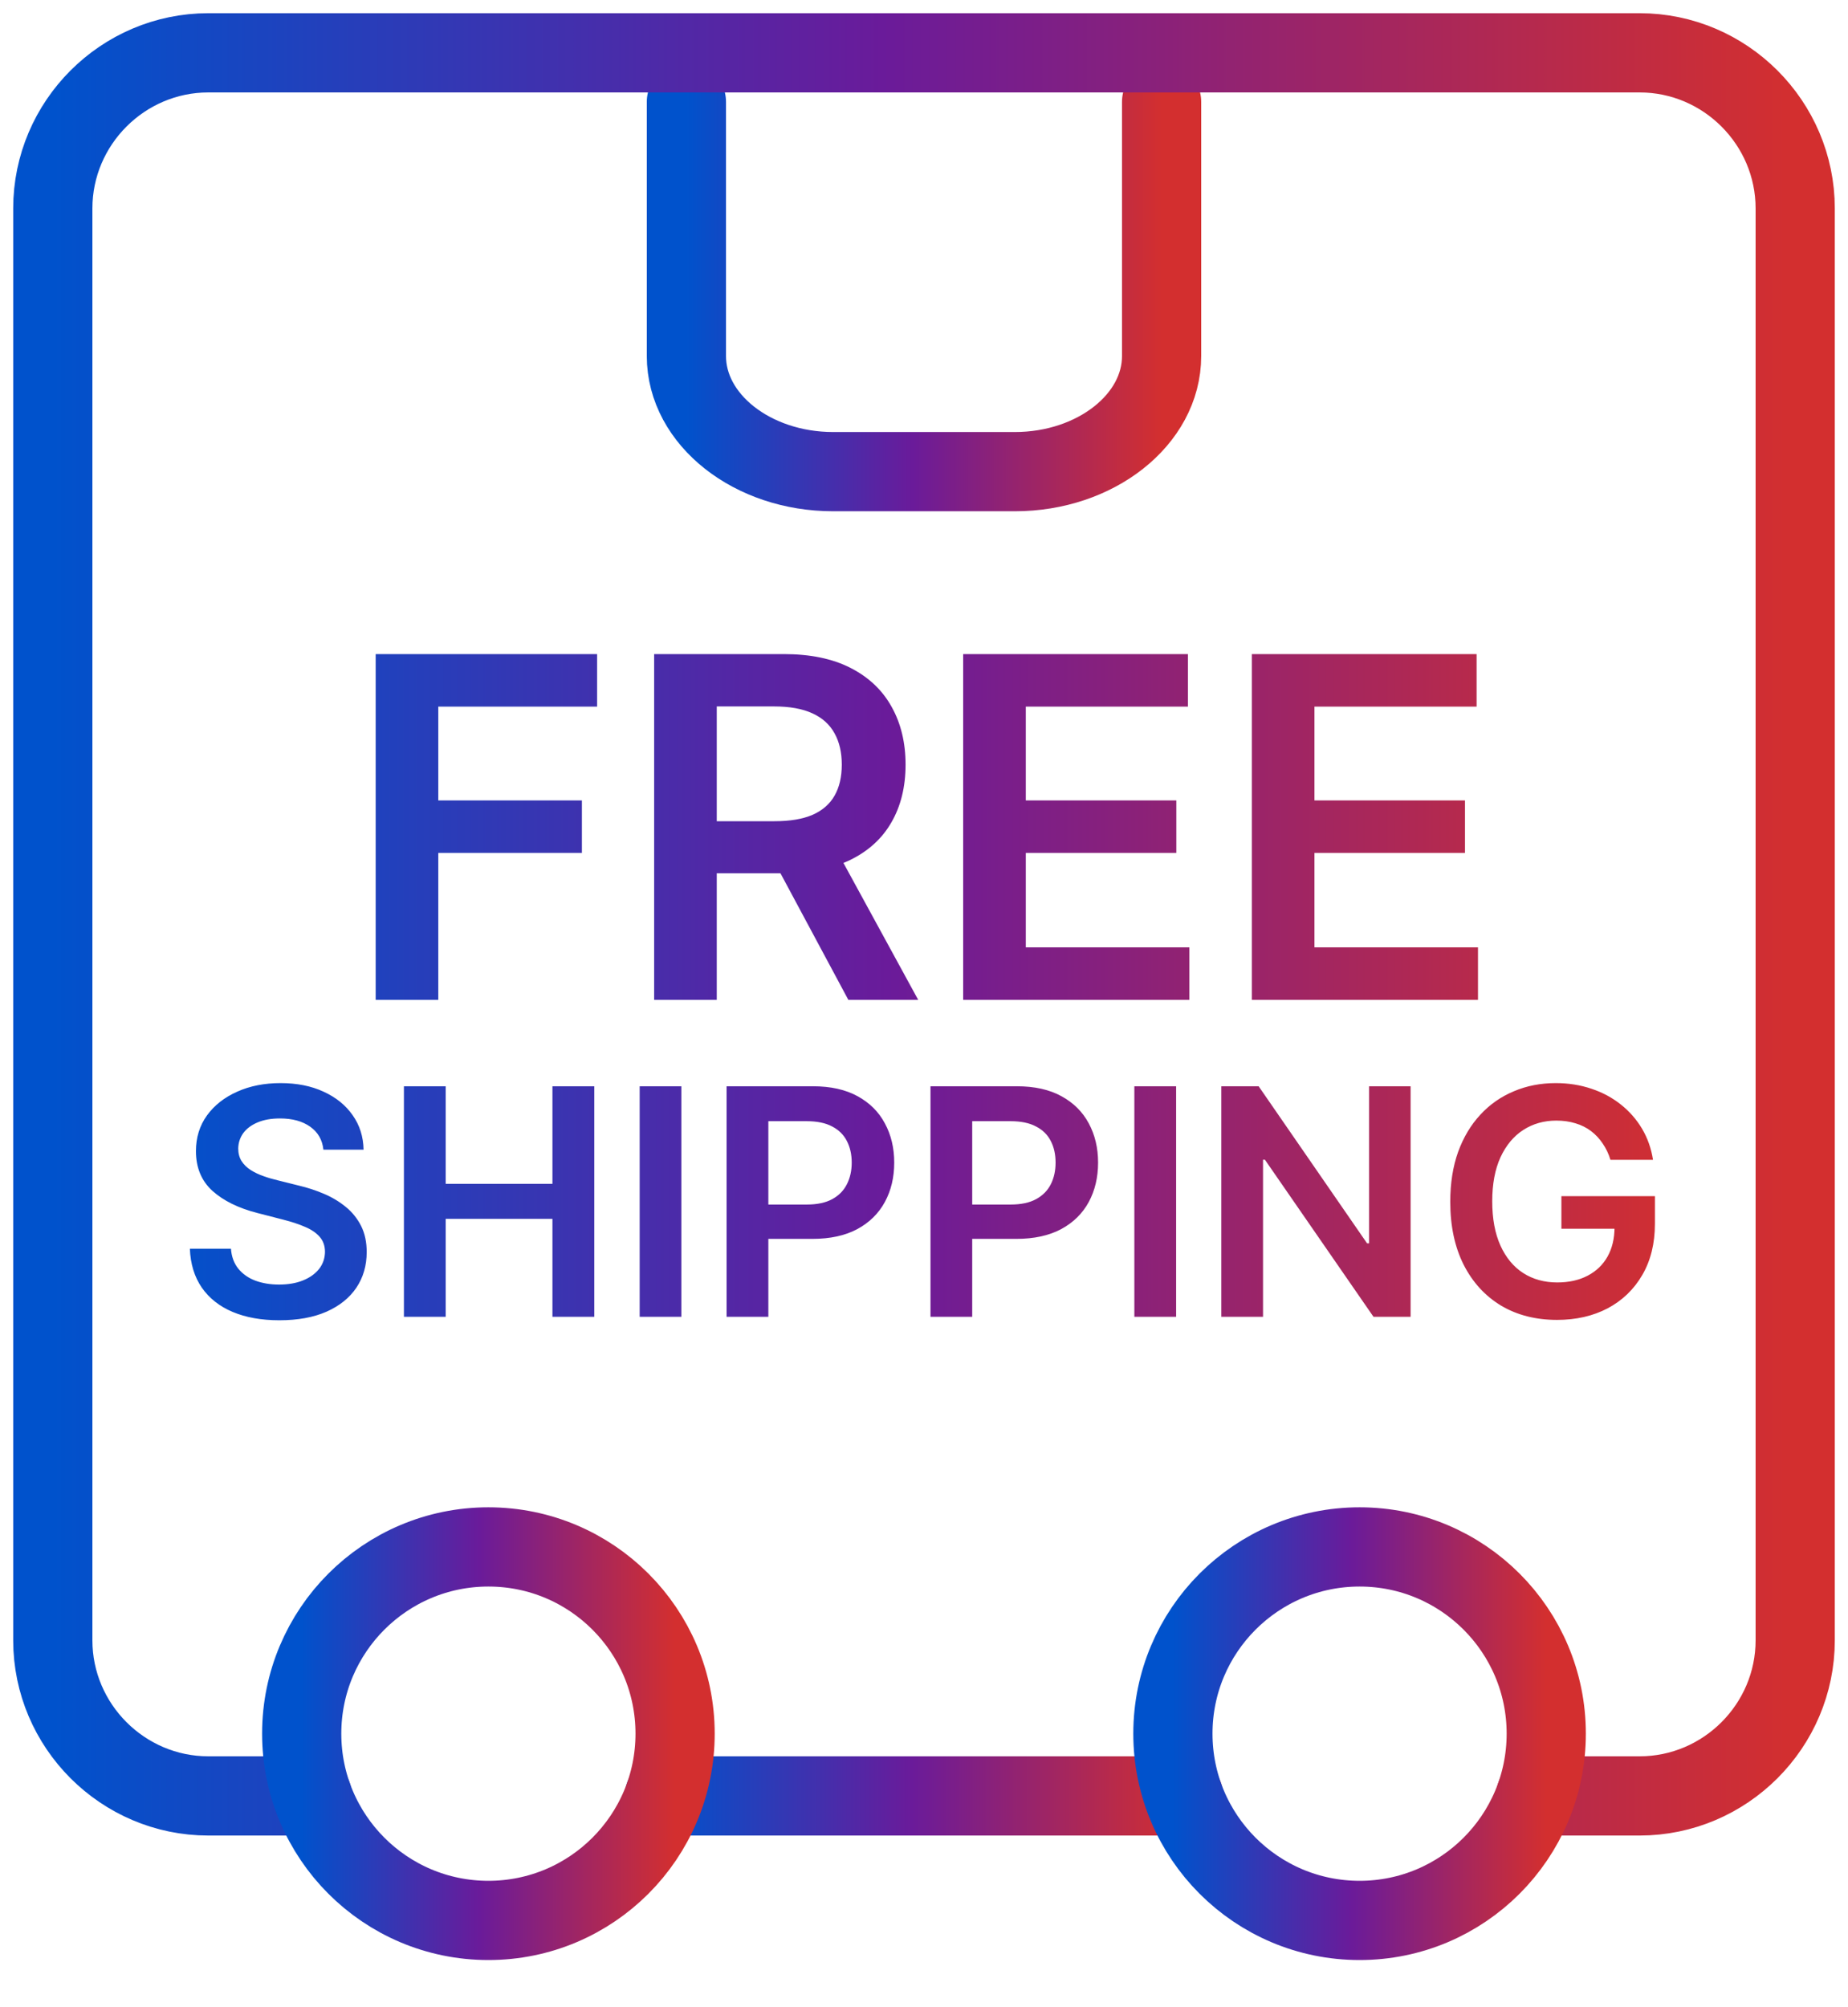
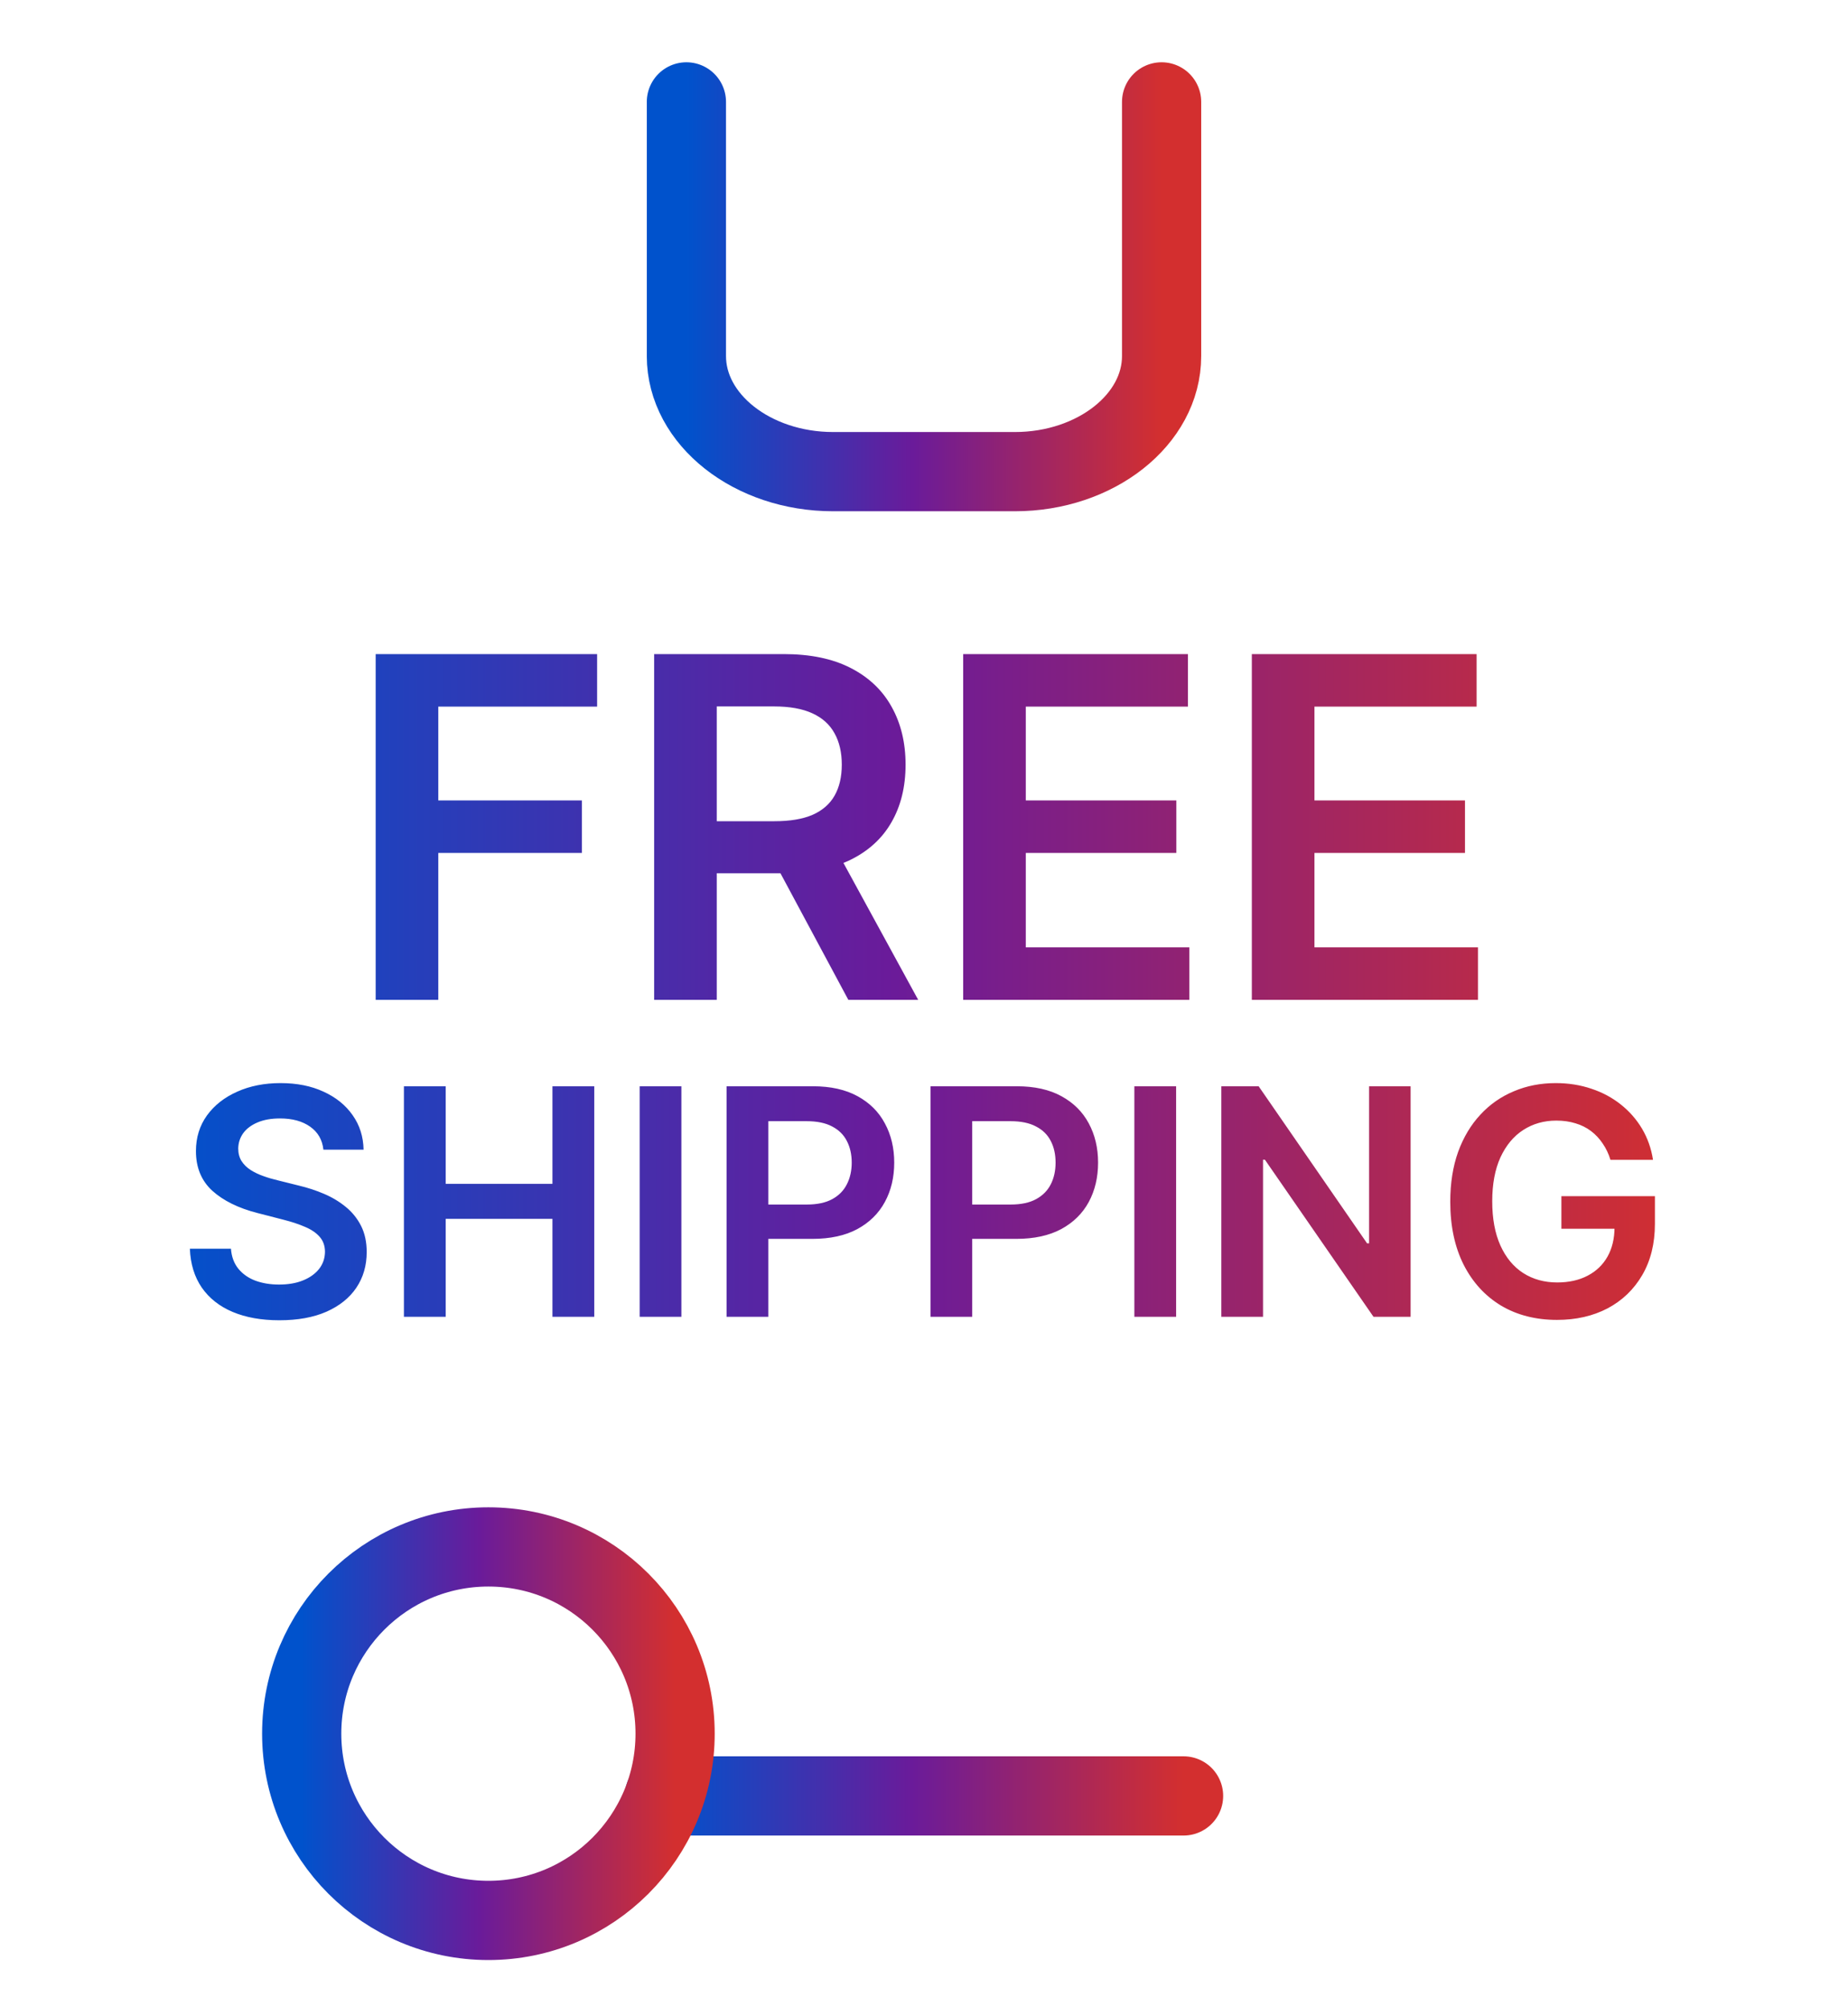
<svg xmlns="http://www.w3.org/2000/svg" fill="none" viewBox="0 0 35 38" height="38" width="35">
  <path fill="url(#paint0_linear_147_640)" d="M7.115 18.929V12.383H11.309V13.377H8.301V15.154H11.021V16.148H8.301V18.929H7.115ZM12.389 18.929V12.383H14.843C15.346 12.383 15.768 12.47 16.109 12.645C16.452 12.82 16.711 13.065 16.886 13.38C17.062 13.694 17.151 14.059 17.151 14.476C17.151 14.896 17.061 15.261 16.882 15.57C16.706 15.876 16.445 16.114 16.099 16.282C15.754 16.448 15.33 16.532 14.827 16.532H13.079V15.547H14.668C14.962 15.547 15.202 15.507 15.39 15.426C15.577 15.343 15.716 15.222 15.805 15.065C15.897 14.905 15.943 14.709 15.943 14.476C15.943 14.244 15.897 14.046 15.805 13.882C15.714 13.716 15.574 13.59 15.387 13.505C15.199 13.418 14.957 13.374 14.661 13.374H13.575V18.929H12.389ZM15.77 15.963L17.39 18.929H16.067L14.476 15.963H15.77ZM18.242 18.929V12.383H22.499V13.377H19.428V15.154H22.279V16.148H19.428V17.935H22.525V18.929H18.242ZM23.709 18.929V12.383H27.966V13.377H24.895V15.154H27.746V16.148H24.895V17.935H27.992V18.929H23.709ZM6.125 21.765C6.105 21.578 6.021 21.434 5.874 21.33C5.727 21.226 5.537 21.174 5.303 21.174C5.138 21.174 4.997 21.199 4.879 21.249C4.761 21.299 4.671 21.366 4.608 21.451C4.546 21.537 4.514 21.634 4.512 21.743C4.512 21.834 4.533 21.913 4.574 21.98C4.617 22.047 4.674 22.103 4.747 22.15C4.819 22.196 4.899 22.234 4.987 22.265C5.075 22.297 5.164 22.323 5.254 22.344L5.663 22.446C5.827 22.485 5.986 22.537 6.138 22.602C6.291 22.667 6.428 22.75 6.549 22.849C6.671 22.948 6.768 23.069 6.839 23.209C6.91 23.35 6.945 23.515 6.945 23.703C6.945 23.959 6.88 24.184 6.749 24.379C6.619 24.572 6.43 24.723 6.183 24.833C5.937 24.941 5.639 24.995 5.29 24.995C4.95 24.995 4.656 24.942 4.406 24.837C4.157 24.732 3.962 24.578 3.822 24.377C3.683 24.175 3.607 23.929 3.596 23.64H4.374C4.385 23.791 4.432 23.918 4.514 24.019C4.597 24.12 4.704 24.195 4.836 24.245C4.97 24.294 5.119 24.319 5.283 24.319C5.455 24.319 5.606 24.294 5.735 24.242C5.866 24.19 5.968 24.117 6.042 24.025C6.116 23.931 6.154 23.822 6.155 23.697C6.154 23.583 6.12 23.49 6.055 23.416C5.989 23.34 5.898 23.278 5.78 23.228C5.663 23.177 5.527 23.132 5.371 23.092L4.874 22.964C4.515 22.872 4.231 22.732 4.022 22.544C3.815 22.355 3.711 22.105 3.711 21.792C3.711 21.535 3.781 21.31 3.92 21.117C4.06 20.924 4.252 20.774 4.493 20.667C4.734 20.559 5.008 20.505 5.313 20.505C5.623 20.505 5.894 20.559 6.127 20.667C6.362 20.774 6.546 20.922 6.679 21.113C6.813 21.302 6.881 21.519 6.886 21.765H6.125ZM7.65 24.929V20.565H8.441V22.412H10.463V20.565H11.255V24.929H10.463V23.075H8.441V24.929H7.65ZM12.905 20.565V24.929H12.115V20.565H12.905ZM13.761 24.929V20.565H15.398C15.733 20.565 16.014 20.628 16.242 20.753C16.47 20.878 16.643 21.049 16.759 21.268C16.877 21.485 16.936 21.733 16.936 22.01C16.936 22.289 16.877 22.538 16.759 22.755C16.641 22.973 16.467 23.144 16.237 23.269C16.007 23.392 15.724 23.454 15.387 23.454H14.303V22.804H15.281C15.477 22.804 15.637 22.77 15.762 22.702C15.887 22.634 15.979 22.54 16.039 22.421C16.1 22.302 16.131 22.164 16.131 22.01C16.131 21.855 16.1 21.718 16.039 21.601C15.979 21.483 15.886 21.391 15.76 21.326C15.635 21.259 15.474 21.226 15.276 21.226H14.552V24.929H13.761ZM17.623 24.929V20.565H19.259C19.594 20.565 19.876 20.628 20.103 20.753C20.332 20.878 20.504 21.049 20.621 21.268C20.738 21.485 20.797 21.733 20.797 22.01C20.797 22.289 20.738 22.538 20.621 22.755C20.503 22.973 20.329 23.144 20.099 23.269C19.869 23.392 19.585 23.454 19.248 23.454H18.164V22.804H19.142C19.338 22.804 19.498 22.77 19.623 22.702C19.748 22.634 19.841 22.54 19.901 22.421C19.962 22.302 19.992 22.164 19.992 22.01C19.992 21.855 19.962 21.718 19.901 21.601C19.841 21.483 19.748 21.391 19.621 21.326C19.496 21.259 19.335 21.226 19.138 21.226H18.413V24.929H17.623ZM22.275 20.565V24.929H21.484V20.565H22.275ZM26.716 20.565V24.929H26.013L23.957 21.956H23.921V24.929H23.131V20.565H23.838L25.892 23.539H25.93V20.565H26.716ZM30.501 21.958C30.466 21.843 30.417 21.74 30.354 21.649C30.293 21.557 30.219 21.478 30.133 21.413C30.047 21.348 29.949 21.299 29.838 21.266C29.728 21.232 29.607 21.215 29.476 21.215C29.242 21.215 29.033 21.274 28.85 21.392C28.667 21.51 28.523 21.683 28.417 21.912C28.314 22.139 28.262 22.416 28.262 22.742C28.262 23.072 28.314 23.351 28.417 23.58C28.521 23.809 28.665 23.983 28.85 24.102C29.035 24.22 29.249 24.279 29.493 24.279C29.715 24.279 29.907 24.236 30.069 24.151C30.232 24.066 30.358 23.945 30.446 23.789C30.534 23.631 30.578 23.446 30.578 23.235L30.757 23.262H29.572V22.645H31.343V23.169C31.343 23.542 31.263 23.865 31.104 24.138C30.945 24.411 30.726 24.621 30.448 24.769C30.169 24.915 29.85 24.988 29.489 24.988C29.087 24.988 28.734 24.898 28.43 24.718C28.128 24.536 27.891 24.278 27.721 23.944C27.552 23.609 27.467 23.211 27.467 22.751C27.467 22.399 27.517 22.084 27.616 21.807C27.717 21.53 27.858 21.295 28.038 21.102C28.218 20.907 28.43 20.76 28.673 20.659C28.916 20.556 29.18 20.505 29.466 20.505C29.707 20.505 29.932 20.541 30.141 20.612C30.35 20.681 30.535 20.781 30.697 20.91C30.86 21.039 30.995 21.193 31.1 21.37C31.205 21.548 31.274 21.744 31.307 21.958H30.501Z" />
  <path stroke-linejoin="round" stroke-linecap="round" stroke-miterlimit="10" stroke-width="1.5" stroke="url(#paint1_linear_147_640)" d="M22.416 34H12.584" />
  <path stroke-linejoin="round" stroke-linecap="round" stroke-miterlimit="10" stroke-width="1.5" stroke="url(#paint2_linear_147_640)" d="M22 1.929V6.741C22 7.944 20.75 8.929 19.222 8.929H15.778C14.25 8.929 13 7.944 13 6.741V1.929" />
-   <path stroke-linejoin="round" stroke-linecap="round" stroke-miterlimit="10" stroke-width="1.5" stroke="url(#paint3_linear_147_640)" d="M5.916 34H3.946C2.326 34 1 32.674 1 31.054V3.946C1 2.326 2.326 1 3.946 1H31.053C32.674 1 34 2.326 34 3.946V31.054C34 32.674 32.674 34 31.053 34H29.084" />
  <path stroke-linejoin="round" stroke-linecap="round" stroke-miterlimit="10" stroke-width="1.5" stroke="url(#paint4_linear_147_640)" d="M12.786 32.821C12.786 34.774 11.203 36.357 9.25 36.357C7.297 36.357 5.714 34.774 5.714 32.821C5.714 30.869 7.297 29.286 9.25 29.286C11.203 29.286 12.786 30.869 12.786 32.821Z" />
-   <path stroke-linejoin="round" stroke-linecap="round" stroke-miterlimit="10" stroke-width="1.5" stroke="url(#paint5_linear_147_640)" d="M29.285 32.821C29.285 34.774 27.702 36.357 25.75 36.357C23.797 36.357 22.214 34.774 22.214 32.821C22.214 30.869 23.797 29.286 25.75 29.286C27.702 29.286 29.285 30.869 29.285 32.821Z" />
  <defs>
    <linearGradient gradientUnits="userSpaceOnUse" y2="20.248" x2="32" y1="20.248" x1="3" id="paint0_linear_147_640">
      <stop stop-color="#0052CC" />
      <stop stop-color="#6A1B9A" offset="0.476" />
      <stop stop-color="#D32F2F" offset="1" />
    </linearGradient>
    <linearGradient gradientUnits="userSpaceOnUse" y2="33.437" x2="22.416" y1="33.437" x1="12.584" id="paint1_linear_147_640">
      <stop stop-color="#0052CC" />
      <stop stop-color="#6A1B9A" offset="0.476" />
      <stop stop-color="#D32F2F" offset="1" />
    </linearGradient>
    <linearGradient gradientUnits="userSpaceOnUse" y2="4.987" x2="22" y1="4.987" x1="13" id="paint2_linear_147_640">
      <stop stop-color="#0052CC" />
      <stop stop-color="#6A1B9A" offset="0.476" />
      <stop stop-color="#D32F2F" offset="1" />
    </linearGradient>
    <linearGradient gradientUnits="userSpaceOnUse" y2="15.42" x2="34" y1="15.42" x1="1" id="paint3_linear_147_640">
      <stop stop-color="#0052CC" />
      <stop stop-color="#6A1B9A" offset="0.476" />
      <stop stop-color="#D32F2F" offset="1" />
    </linearGradient>
    <linearGradient gradientUnits="userSpaceOnUse" y2="32.376" x2="12.786" y1="32.376" x1="5.714" id="paint4_linear_147_640">
      <stop stop-color="#0052CC" />
      <stop stop-color="#6A1B9A" offset="0.476" />
      <stop stop-color="#D32F2F" offset="1" />
    </linearGradient>
    <linearGradient gradientUnits="userSpaceOnUse" y2="32.376" x2="29.285" y1="32.376" x1="22.214" id="paint5_linear_147_640">
      <stop stop-color="#0052CC" />
      <stop stop-color="#6A1B9A" offset="0.476" />
      <stop stop-color="#D32F2F" offset="1" />
    </linearGradient>
  </defs>
</svg>